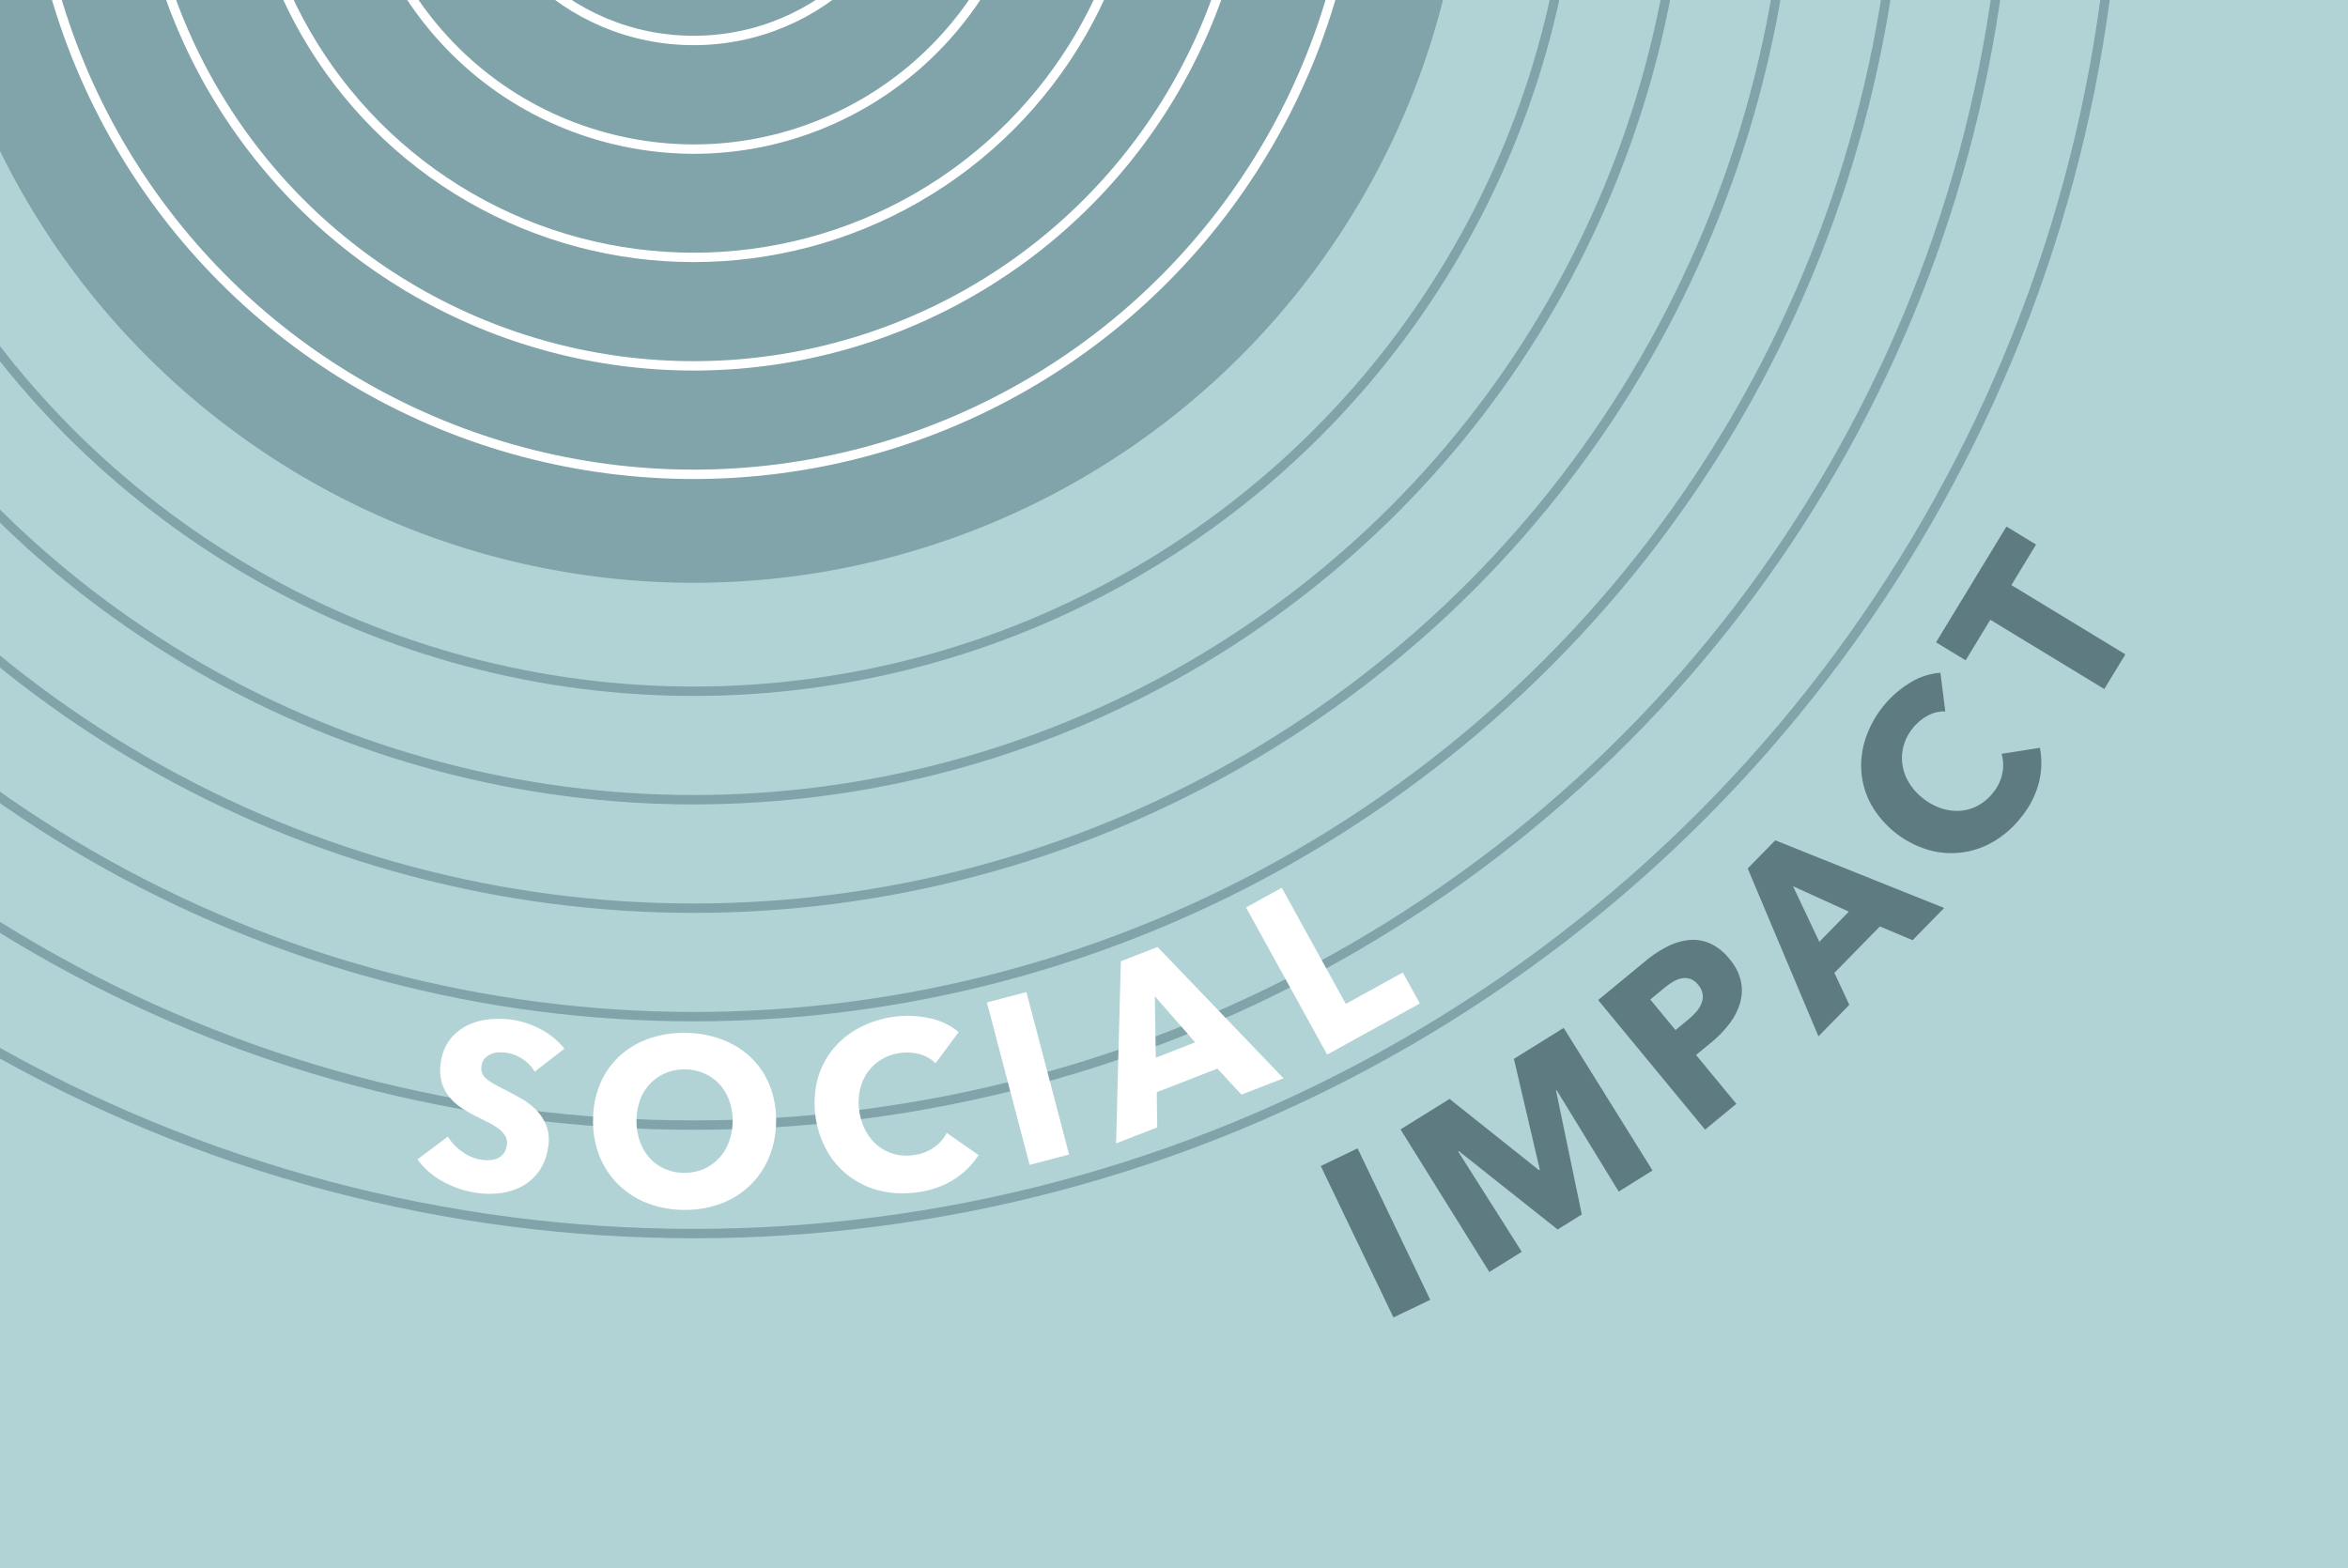
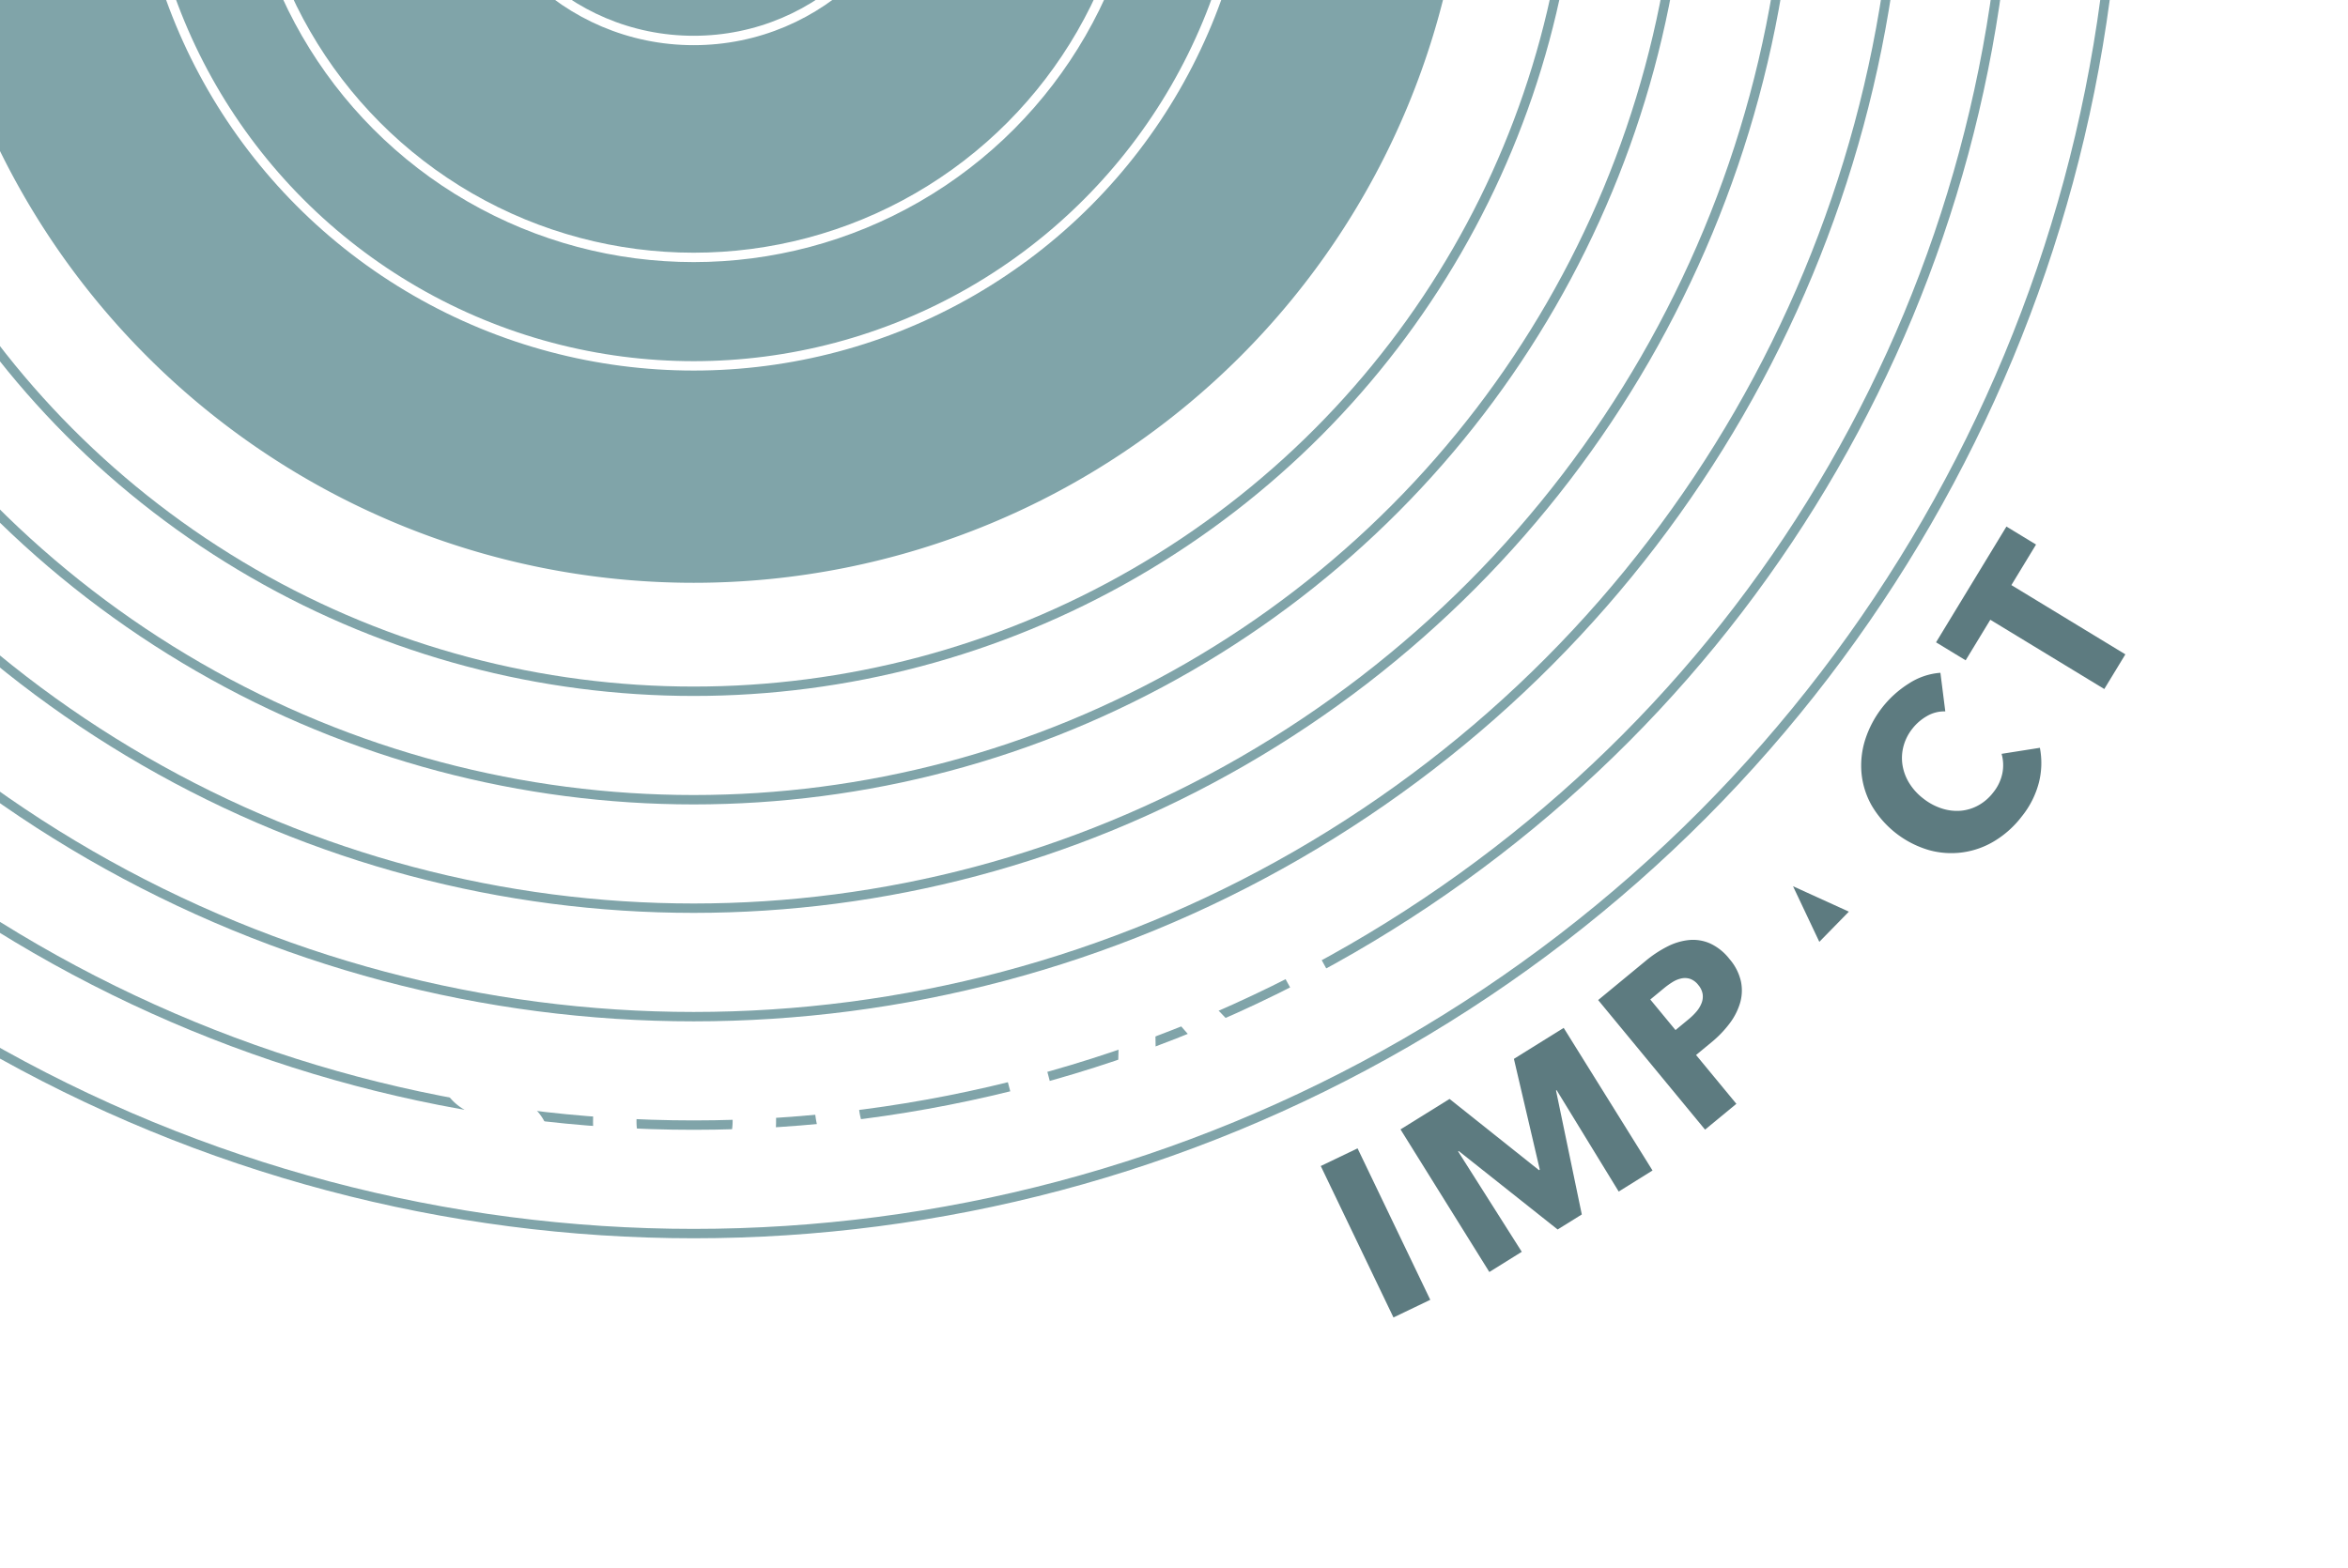
<svg xmlns="http://www.w3.org/2000/svg" width="249.999" height="167" viewBox="0 0 249.999 167">
  <defs>
    <clipPath id="a">
      <rect width="249.999" height="167" transform="translate(78.261 172.358)" fill="none" />
    </clipPath>
  </defs>
  <g transform="translate(-78.261 -172.358)">
-     <rect width="249.999" height="167" transform="translate(78.261 172.358)" fill="#b2d3d6" />
    <g clip-path="url(#a)">
      <path d="M234.428,152.12A82.308,82.308,0,1,1,152.12,69.812a82.309,82.309,0,0,1,82.308,82.308" fill="#80a4a9" />
      <circle cx="93.86" cy="93.86" r="93.86" transform="translate(58.26 58.26)" fill="none" stroke="#80a4a9" stroke-miterlimit="10" stroke-width="1" />
      <circle cx="105.412" cy="105.412" r="105.412" transform="translate(46.708 46.708)" fill="none" stroke="#80a4a9" stroke-miterlimit="10" stroke-width="1" />
      <circle cx="116.964" cy="116.964" r="116.964" transform="translate(35.156 35.156)" fill="none" stroke="#80a4a9" stroke-miterlimit="10" stroke-width="1" />
      <circle cx="128.516" cy="128.516" r="128.516" transform="translate(23.604 23.604)" fill="none" stroke="#80a4a9" stroke-miterlimit="10" stroke-width="1" />
      <circle cx="140.068" cy="140.068" r="140.068" transform="translate(12.052 12.052)" fill="none" stroke="#80a4a9" stroke-miterlimit="10" stroke-width="1" />
      <circle cx="151.62" cy="151.62" r="151.62" transform="translate(0.5 0.5)" fill="none" stroke="#80a4a9" stroke-miterlimit="10" stroke-width="1" />
      <rect width="4.346" height="17.891" transform="translate(218.887 296.544) rotate(-25.637)" fill="#5d7b80" />
      <path d="M250.61,299.264,244,288.464l-.065.04,2.745,13.2-2.574,1.6-10.531-8.357-.065.04,6.778,10.694-3.453,2.151-9.458-15.188L232.6,289.4l9.523,7.586.086-.054-2.757-11.8,5.3-3.3,9.458,15.188Z" fill="#5d7b80" />
      <path d="M262.395,274.487a5.487,5.487,0,0,1,1.232,2.408,4.76,4.76,0,0,1-.108,2.332,6.887,6.887,0,0,1-1.143,2.188,11.679,11.679,0,0,1-1.873,1.938l-1.657,1.367,4.292,5.2-3.334,2.749-11.382-13.8,5.068-4.18a12.32,12.32,0,0,1,2.3-1.52,6.449,6.449,0,0,1,2.31-.693,4.51,4.51,0,0,1,2.227.357,5.58,5.58,0,0,1,2.067,1.652m-3.317,2.769a1.947,1.947,0,0,0-.854-.639,1.77,1.77,0,0,0-.928-.052,2.925,2.925,0,0,0-.945.384,8.2,8.2,0,0,0-.915.658l-1.462,1.206,2.685,3.255,1.4-1.158a6.45,6.45,0,0,0,.833-.817,3.121,3.121,0,0,0,.545-.908,1.9,1.9,0,0,0,.11-.959,1.993,1.993,0,0,0-.472-.97" fill="#5d7b80" />
-       <path d="M281.9,272.491l-3.482-1.465-4.844,4.948,1.591,3.4-3.288,3.359-7.534-17.878,2.934-3,17.982,7.208Zm-12.73-5.745,2.8,5.922,3.146-3.215Z" fill="#5d7b80" />
+       <path d="M281.9,272.491Zm-12.73-5.745,2.8,5.922,3.146-3.215Z" fill="#5d7b80" />
      <path d="M295.365,255.645a9.573,9.573,0,0,1-1.834,3.662,10.509,10.509,0,0,1-2.885,2.608,8.851,8.851,0,0,1-7,.983,10.481,10.481,0,0,1-6.1-4.749,8.632,8.632,0,0,1-1.084-3.447,9.107,9.107,0,0,1,.4-3.59,11.054,11.054,0,0,1,4.634-5.953,7.12,7.12,0,0,1,3.367-1.146l.52,4.112a3.649,3.649,0,0,0-1.955.5,5.31,5.31,0,0,0-1.558,1.35,5.132,5.132,0,0,0-.948,1.9,4.889,4.889,0,0,0-.091,1.993,5.208,5.208,0,0,0,.718,1.9,6.111,6.111,0,0,0,1.495,1.64,6.272,6.272,0,0,0,1.989,1.063,5.194,5.194,0,0,0,2.011.233,4.715,4.715,0,0,0,1.872-.58,5.086,5.086,0,0,0,1.573-1.369,4.762,4.762,0,0,0,.98-2.087,4.382,4.382,0,0,0-.094-2.023l4.079-.642a8.529,8.529,0,0,1-.089,3.641" fill="#5d7b80" />
      <path d="M292.42,234.673l12.136,7.377-2.245,3.692-12.135-7.377-2.626,4.32-3.152-1.917,7.495-12.33,3.152,1.917Z" fill="#5d7b80" />
      <circle cx="24.548" cy="24.548" r="24.548" transform="translate(127.572 127.572)" fill="none" stroke="#fff" stroke-miterlimit="10" stroke-width="1" />
-       <circle cx="36.1" cy="36.1" r="36.1" transform="matrix(0.23, -0.973, 0.973, 0.23, 108.692, 178.96)" fill="none" stroke="#fff" stroke-miterlimit="10" stroke-width="1" />
      <circle cx="47.652" cy="47.652" r="47.652" transform="translate(104.468 104.468)" fill="none" stroke="#fff" stroke-miterlimit="10" stroke-width="1" />
      <circle cx="59.204" cy="59.204" r="59.204" transform="translate(92.916 92.916)" fill="none" stroke="#fff" stroke-miterlimit="10" stroke-width="1" />
-       <circle cx="70.756" cy="70.756" r="70.756" transform="translate(81.364 81.364)" fill="none" stroke="#fff" stroke-miterlimit="10" stroke-width="1" />
      <path d="M135.189,286.5a3.922,3.922,0,0,0-1.266-1.332,4.094,4.094,0,0,0-1.647-.674,5.135,5.135,0,0,0-.874-.057,2.214,2.214,0,0,0-.83.167,1.935,1.935,0,0,0-.672.459,1.483,1.483,0,0,0-.369.825,1.4,1.4,0,0,0,.072.778,1.668,1.668,0,0,0,.469.608,4.806,4.806,0,0,0,.8.545c.313.176.669.363,1.064.56q.854.438,1.772.949a7.088,7.088,0,0,1,1.626,1.234,5.124,5.124,0,0,1,1.1,1.689,4.324,4.324,0,0,1,.185,2.291,5.838,5.838,0,0,1-.966,2.549,5.309,5.309,0,0,1-1.793,1.6,6.549,6.549,0,0,1-2.338.741,9.234,9.234,0,0,1-2.576-.038,10.519,10.519,0,0,1-3.57-1.225,7.859,7.859,0,0,1-2.659-2.338l3.235-2.418a5.222,5.222,0,0,0,1.506,1.6,4.7,4.7,0,0,0,2.028.861,4.3,4.3,0,0,0,.939.041,2.324,2.324,0,0,0,.837-.2,1.649,1.649,0,0,0,.629-.518,1.9,1.9,0,0,0,.338-.868,1.447,1.447,0,0,0-.119-.888,2.508,2.508,0,0,0-.614-.746,5.868,5.868,0,0,0-1.07-.7q-.649-.342-1.482-.751a15.261,15.261,0,0,1-1.562-.9,5.621,5.621,0,0,1-1.3-1.185,4.478,4.478,0,0,1-.806-1.58,4.884,4.884,0,0,1-.075-2.1,5.064,5.064,0,0,1,.986-2.431,5.3,5.3,0,0,1,1.839-1.483,6.877,6.877,0,0,1,2.349-.649,10.064,10.064,0,0,1,2.52.067,9.33,9.33,0,0,1,2.976,1.019,7.983,7.983,0,0,1,2.486,2.044Z" fill="#fff" />
      <path d="M160.891,291.872a9.971,9.971,0,0,1-.8,3.866,8.831,8.831,0,0,1-2.083,2.974,9.072,9.072,0,0,1-3.126,1.883,10.885,10.885,0,0,1-3.9.619,10.734,10.734,0,0,1-3.867-.745,9.071,9.071,0,0,1-3.052-1.984,8.809,8.809,0,0,1-1.985-3.039,9.963,9.963,0,0,1-.669-3.89,9.851,9.851,0,0,1,.794-3.866,8.511,8.511,0,0,1,2.083-2.912,9.071,9.071,0,0,1,3.113-1.819,11.105,11.105,0,0,1,3.888-.594,11.249,11.249,0,0,1,3.881.72,9.048,9.048,0,0,1,3.065,1.92,8.485,8.485,0,0,1,1.986,2.977,9.86,9.86,0,0,1,.67,3.89m-4.624-.075a6.136,6.136,0,0,0-.344-2.18,5.213,5.213,0,0,0-1.02-1.747,4.849,4.849,0,0,0-1.6-1.163,5.115,5.115,0,0,0-2.078-.451,4.983,4.983,0,0,0-3.714,1.494,4.91,4.91,0,0,0-1.076,1.714,6.3,6.3,0,0,0-.4,2.167,6.4,6.4,0,0,0,.342,2.242,5.313,5.313,0,0,0,1.021,1.774,4.787,4.787,0,0,0,1.586,1.174,5.343,5.343,0,0,0,4.143.068,4.93,4.93,0,0,0,1.636-1.123,5.192,5.192,0,0,0,1.09-1.74,6.371,6.371,0,0,0,.415-2.229" fill="#fff" />
      <path d="M179.876,297.948a9.588,9.588,0,0,1-3.857,1.377,10.5,10.5,0,0,1-3.887-.112,8.842,8.842,0,0,1-5.735-4.131,10.484,10.484,0,0,1-1.123-7.651,8.662,8.662,0,0,1,1.6-3.24,9.127,9.127,0,0,1,2.772-2.314,11.057,11.057,0,0,1,7.464-1.1,7.142,7.142,0,0,1,3.225,1.5l-2.47,3.329a3.635,3.635,0,0,0-1.757-.991,5.286,5.286,0,0,0-2.058-.1,5.141,5.141,0,0,0-2,.718,4.9,4.9,0,0,0-1.444,1.377,5.245,5.245,0,0,0-.795,1.868,6.1,6.1,0,0,0-.055,2.218,6.266,6.266,0,0,0,.7,2.144,5.18,5.18,0,0,0,1.291,1.558,4.726,4.726,0,0,0,1.752.877,5.1,5.1,0,0,0,2.084.1,4.762,4.762,0,0,0,2.151-.83,4.347,4.347,0,0,0,1.331-1.527l3.391,2.359a8.514,8.514,0,0,1-2.583,2.567" fill="#fff" />
      <rect width="4.347" height="17.891" transform="translate(183.34 279.12) rotate(-14.72)" fill="#fff" />
      <path d="M210.446,288.939l-2.569-2.769-6.452,2.512.05,3.75-4.381,1.7.505-19.395,3.909-1.521L214.921,287.2Zm-9.231-10.48.108,6.547,4.192-1.632Z" fill="#fff" />
      <path d="M219.567,284.675l-8.638-15.668,3.806-2.1,6.82,12.371,6.064-3.343,1.818,3.3Z" fill="#fff" />
    </g>
  </g>
</svg>